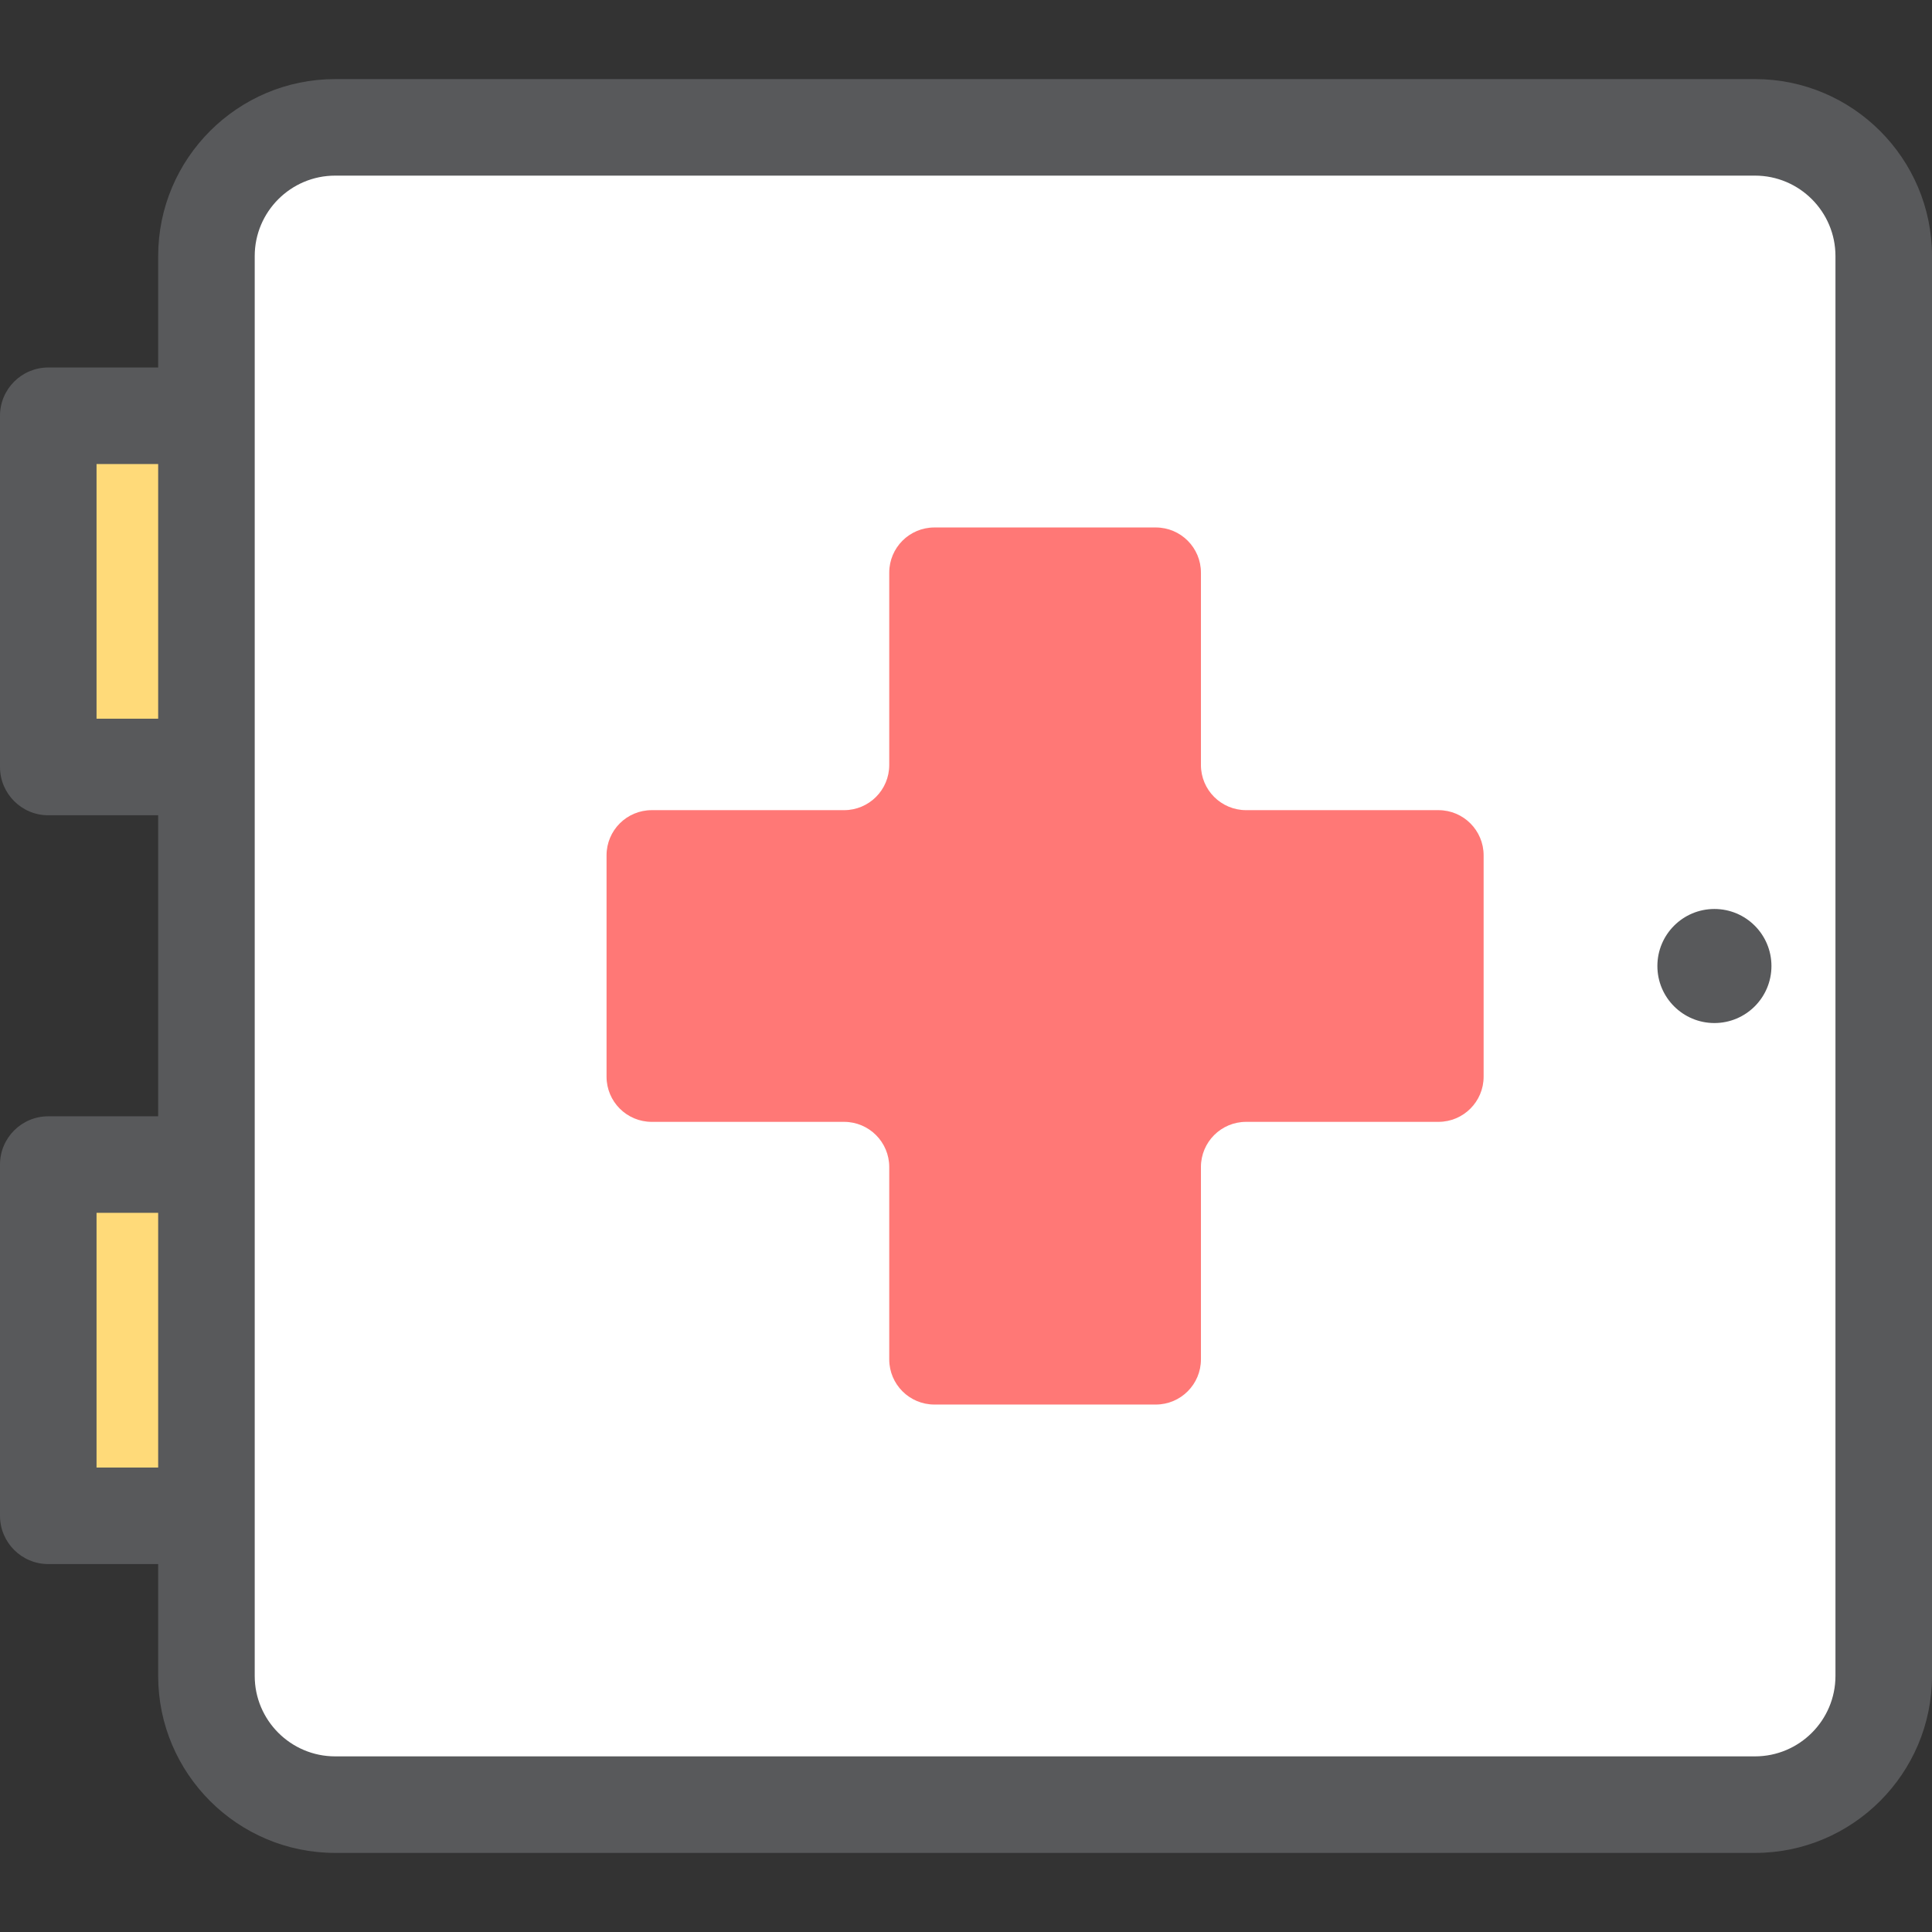
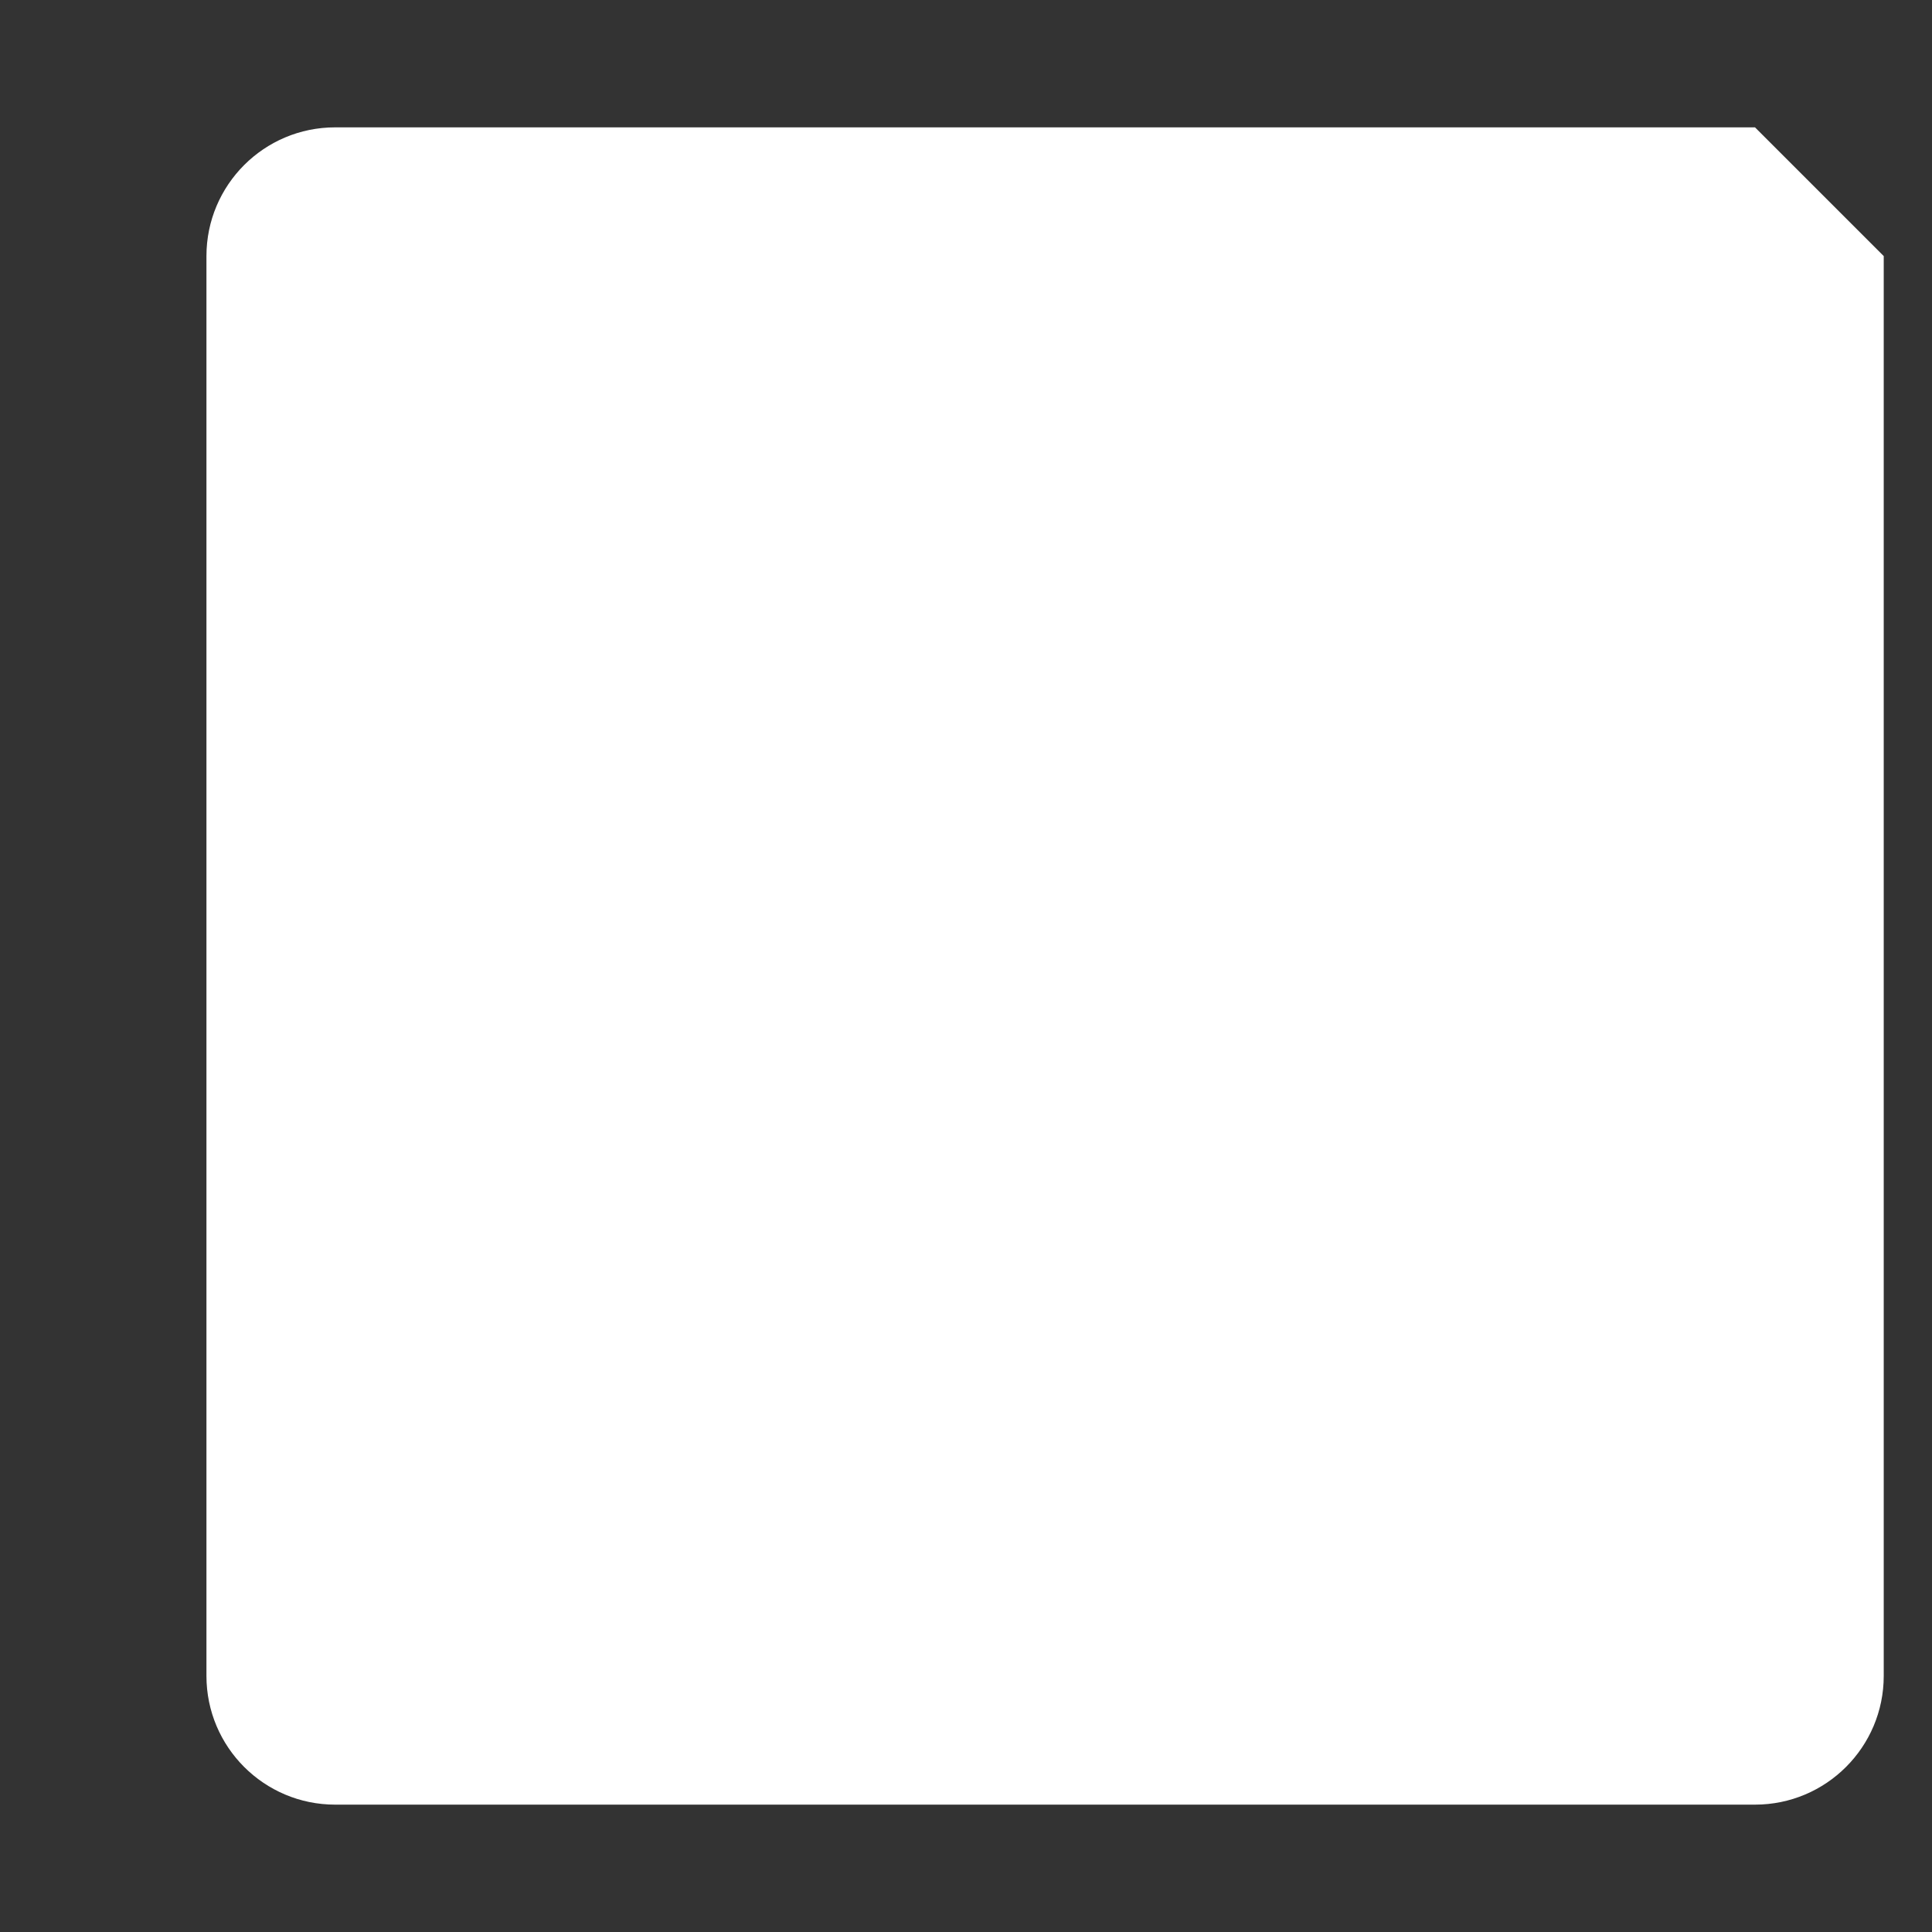
<svg xmlns="http://www.w3.org/2000/svg" version="1.1" id="Layer_1" viewBox="0 0 512 512" xml:space="preserve">
  <rect x="0" y="0" width="512" height="512" fill="#333333" stroke="none" />
-   <path style="fill:#FFFFFF;" d="M465.094,33.75H88.823c-18.841,0-34.113,15.273-34.113,34.113v376.272  c0,18.841,15.273,34.113,34.113,34.113h376.272c18.841,0,34.113-15.273,34.113-34.113V67.863  C499.208,49.024,483.933,33.75,465.094,33.75z" />
-   <path style="fill:#FF7876;" d="M318.26,360.249v-50.977c0-6.611,5.359-11.97,11.97-11.97h50.977c6.611,0,11.97-5.359,11.97-11.97  v-58.663c0-6.611-5.359-11.97-11.97-11.97h-50.977c-6.611,0-11.97-5.359-11.97-11.97v-50.976c0-6.611-5.359-11.97-11.97-11.97  h-58.663c-6.611,0-11.97,5.359-11.97,11.97v50.977c0,6.611-5.359,11.97-11.97,11.97h-50.977c-6.611,0-11.97,5.359-11.97,11.97  v58.663c0,6.611,5.359,11.97,11.97,11.97h50.977c6.611,0,11.97,5.359,11.97,11.97v50.977c0,6.611,5.359,11.97,11.97,11.97h58.663  C312.899,372.219,318.26,366.86,318.26,360.249z" />
+   <path style="fill:#FFFFFF;" d="M465.094,33.75H88.823c-18.841,0-34.113,15.273-34.113,34.113v376.272  c0,18.841,15.273,34.113,34.113,34.113h376.272c18.841,0,34.113-15.273,34.113-34.113V67.863  z" />
  <g>
-     <rect x="12.792" y="110.186" style="fill:#FFDA79;" width="41.917" height="93.078" />
-     <rect x="12.792" y="308.623" style="fill:#FFDA79;" width="41.917" height="93.078" />
-   </g>
+     </g>
  <g>
-     <path style="fill:#58595B;" d="M465.094,20.959H88.823c-25.865,0-46.906,21.041-46.906,46.906v29.527H12.792   C5.728,97.392,0,103.119,0,110.184v93.078c0,7.065,5.728,12.792,12.792,12.792h29.124v79.776H12.792   C5.728,295.831,0,301.558,0,308.623v93.078c0,7.065,5.728,12.793,12.792,12.793h29.124v29.641   c0,25.865,21.041,46.906,46.906,46.906h376.272C490.959,491.041,512,470,512,444.135V67.865C512,42,490.957,20.959,465.094,20.959z    M25.585,190.47v-67.493h16.332v67.493H25.585z M25.585,388.909v-67.493h16.332v67.493L25.585,388.909L25.585,388.909z    M486.415,444.135c0,11.757-9.564,21.321-21.321,21.321H88.823c-11.757,0-21.321-9.564-21.321-21.321c0-4.737,0-363.583,0-376.272   c0-11.757,9.564-21.321,21.321-21.321h376.272c11.757,0,21.321,9.564,21.321,21.321V444.135z" />
-     <circle style="fill:#58595B;" cx="454.338" cy="256.003" r="15.114" />
-   </g>
+     </g>
</svg>